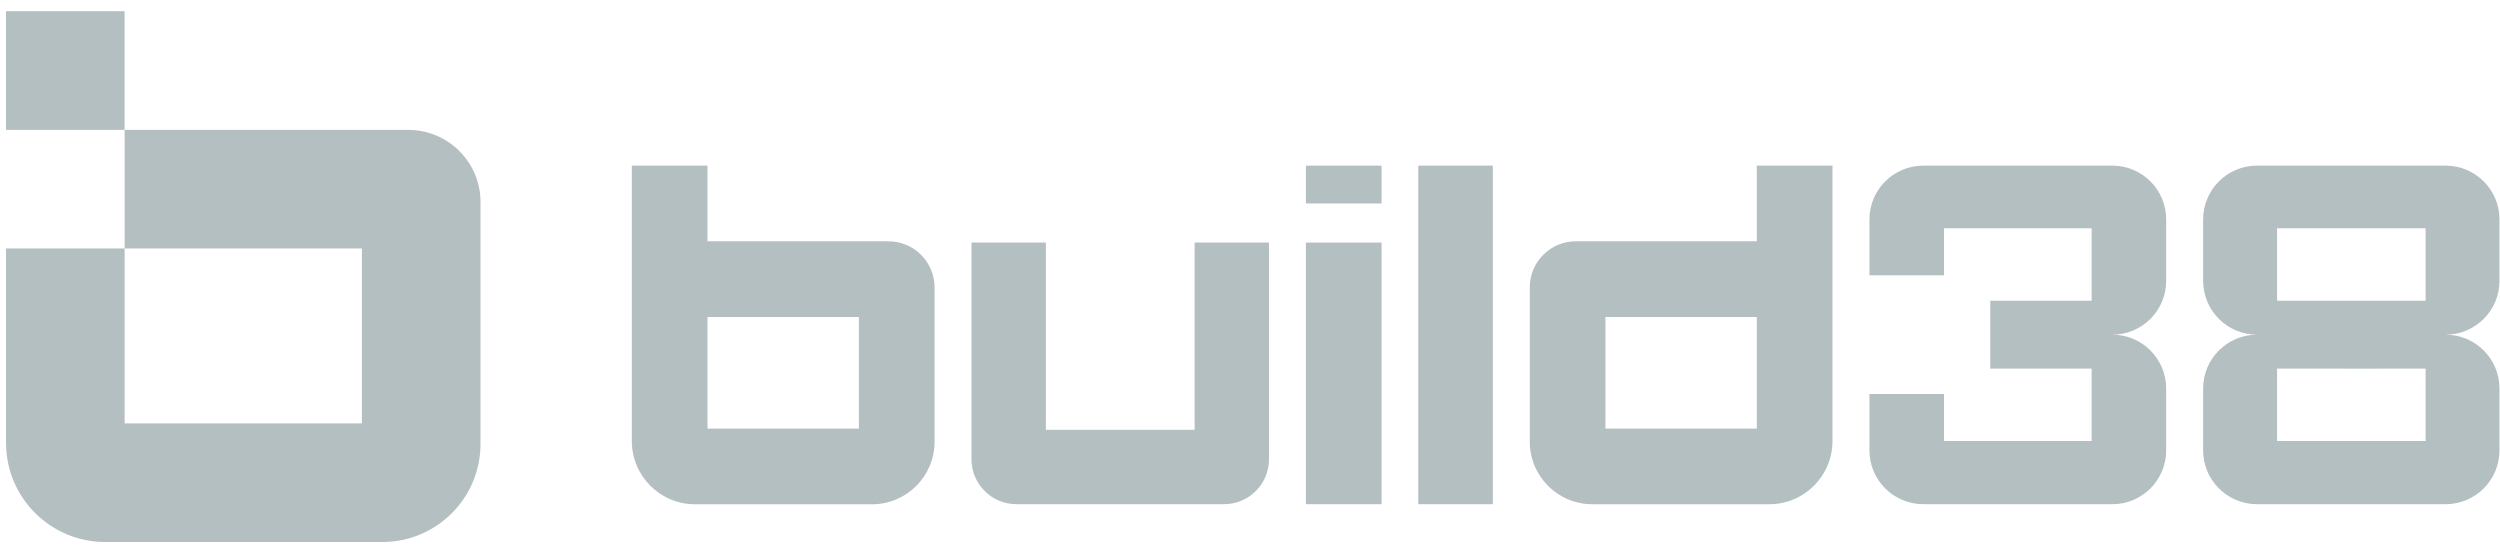
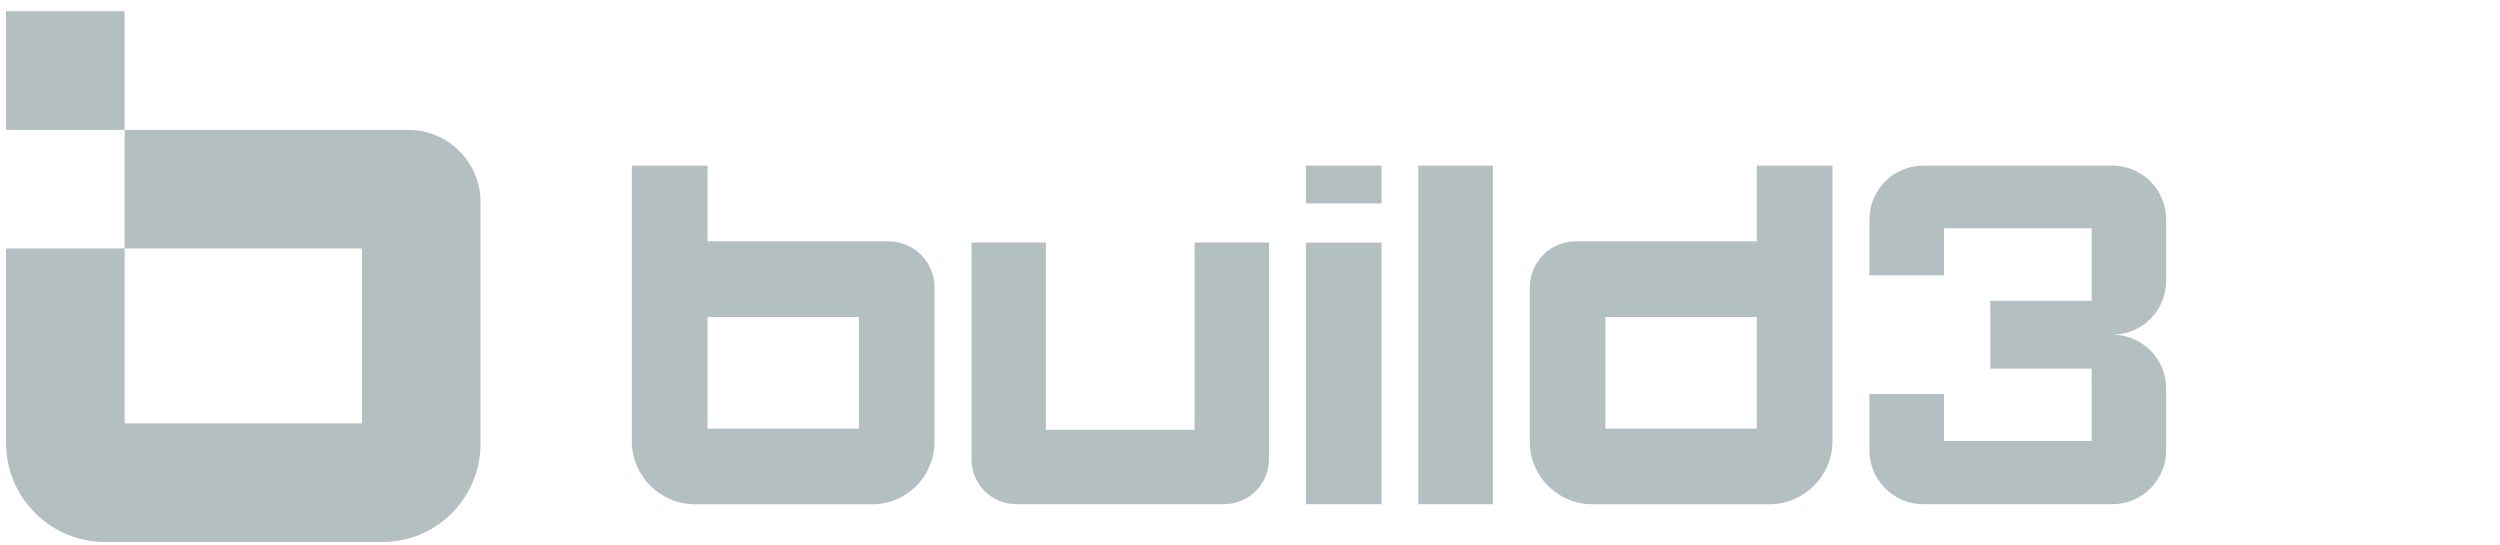
<svg xmlns="http://www.w3.org/2000/svg" width="165" height="36" viewBox="0 0 165 36" fill="none">
  <g opacity="0.3" clip-path="url(#clip0_6309_736)">
    <path d="M115.95 10.931V15.925H104.007C102.327 15.925 100.965 17.287 100.965 18.967V29.148C100.965 31.432 102.816 33.28 105.097 33.28H116.771C119.075 33.28 120.944 31.411 120.944 29.107V10.931H115.95ZM110.953 28.286H105.959V20.922H115.95V28.289H110.956L110.953 28.286Z" fill="#052732" />
    <path d="M98.528 10.931H93.607V33.277H98.528V10.931Z" fill="#052732" />
    <path d="M139.415 10.931H126.94C124.976 10.931 123.383 12.521 123.383 14.485V18.173H128.303V15.066H138.048V19.847H131.357V24.326H138.048V29.107H128.303V26.005H123.383V29.723C123.383 31.686 124.976 33.277 126.94 33.277H139.415C141.375 33.277 142.968 31.686 142.968 29.723V25.644C142.968 23.68 141.375 22.089 139.415 22.089C141.375 22.089 142.968 20.498 142.968 18.534V14.485C142.968 12.521 141.375 10.931 139.415 10.931Z" fill="#052732" />
-     <path d="M164.966 18.534V14.485C164.966 12.521 163.375 10.931 161.411 10.931H148.961C147.001 10.931 145.406 12.521 145.406 14.485V18.534C145.406 20.495 147.001 22.089 148.961 22.089C147.001 22.089 145.406 23.68 145.406 25.644V29.723C145.406 31.684 147.001 33.277 148.961 33.277H161.411C163.375 33.277 164.966 31.684 164.966 29.723V25.644C164.966 23.68 163.375 22.089 161.411 22.089C163.375 22.089 164.966 20.495 164.966 18.534ZM160.09 29.107H150.286V24.326H154.714V24.331H156.876V24.326H160.09V29.107ZM160.09 19.847H150.286V15.066H160.09V19.847Z" fill="#052732" />
    <path d="M91.184 16.009H86.189V33.278H91.184V16.009Z" fill="#052732" />
    <path d="M91.184 10.931H86.189V13.428H91.184V10.931Z" fill="#052732" />
    <path d="M58.639 15.925H46.695V10.931H41.701V29.109C41.701 31.414 43.57 33.283 45.875 33.283H57.549C59.832 33.283 61.681 31.432 61.681 29.151V18.97C61.681 17.29 60.318 15.928 58.639 15.928V15.925ZM56.687 28.286H46.695V20.922H56.687V28.286Z" fill="#052732" />
    <path d="M78.844 28.367H69.028V16.006H64.119V30.313C64.119 31.948 65.446 33.275 67.081 33.275H80.79C82.425 33.275 83.752 31.948 83.752 30.313V16.006H78.844V28.367Z" fill="#052732" />
    <path d="M8.223 0.741H0.395V8.57H8.223V0.741Z" fill="#052732" />
    <path d="M26.945 8.57H8.227V16.399H23.885V27.943H8.227V16.399H0.398V29.231C0.398 32.842 3.328 35.772 6.939 35.772H25.236C28.814 35.772 31.714 32.872 31.714 29.294V13.339C31.714 10.706 29.579 8.573 26.948 8.573L26.945 8.57Z" fill="#052732" />
  </g>
  <defs>
    <clipPath id="clip0_6309_736">
      <rect width="164.571" height="36" fill="white" transform="translate(0.395)" />
    </clipPath>
  </defs>
</svg>